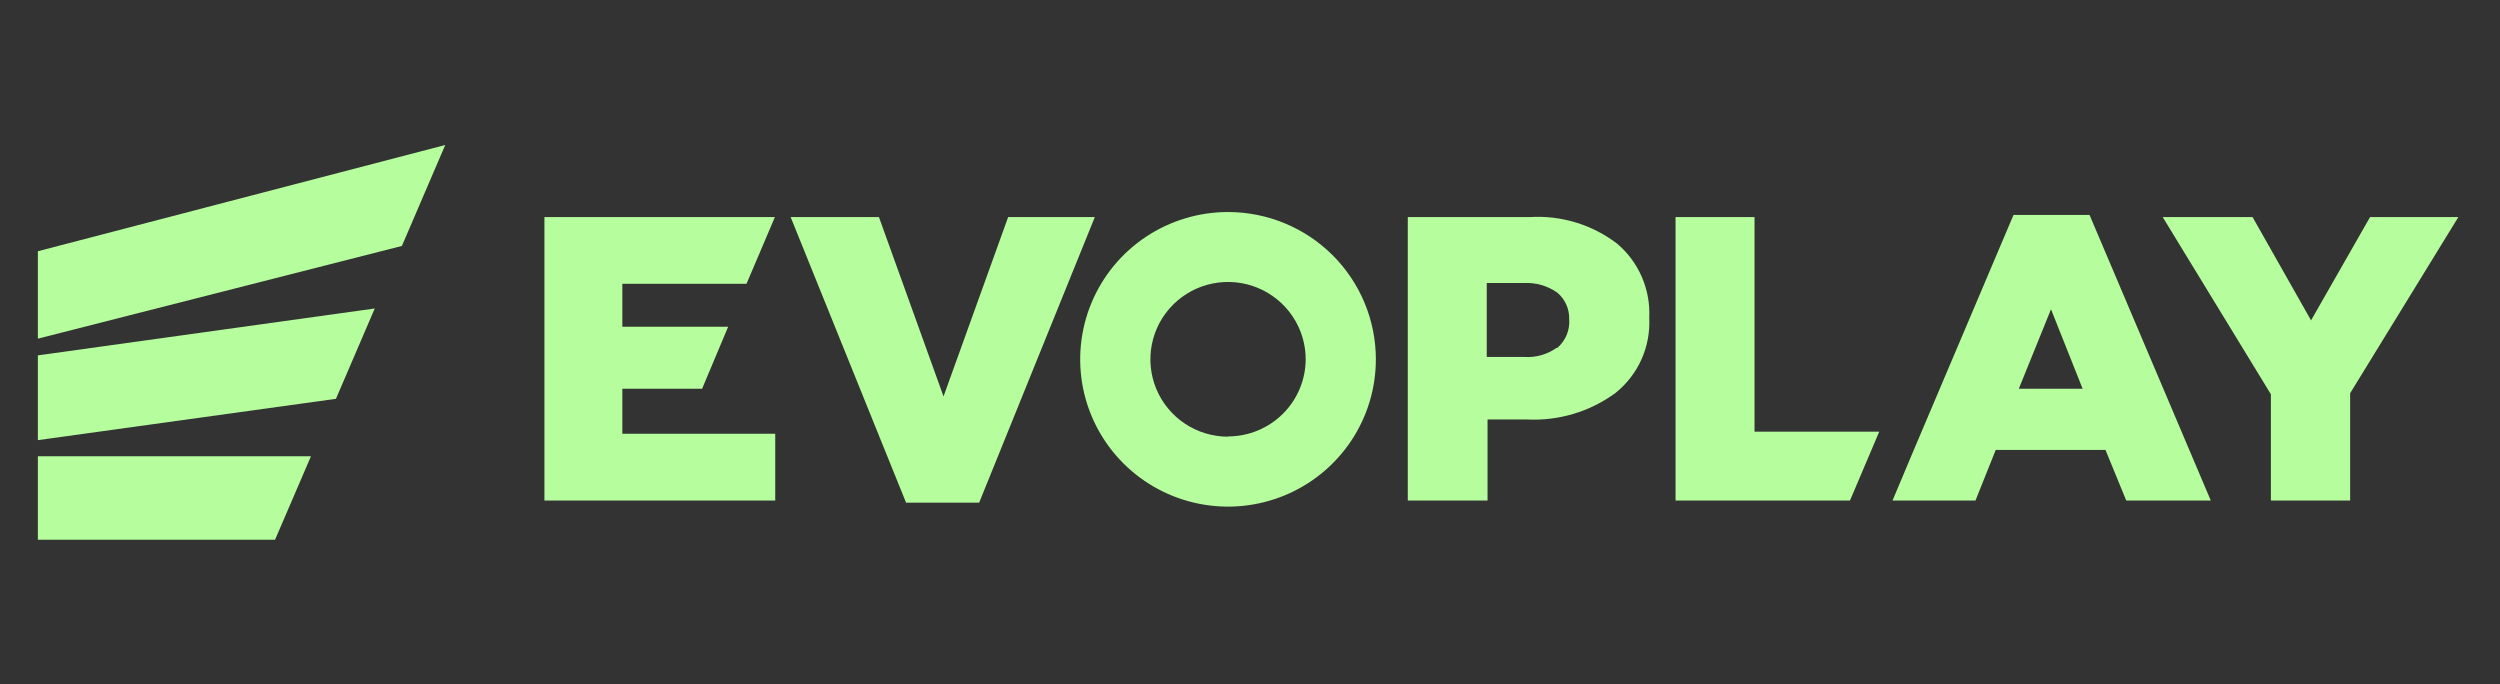
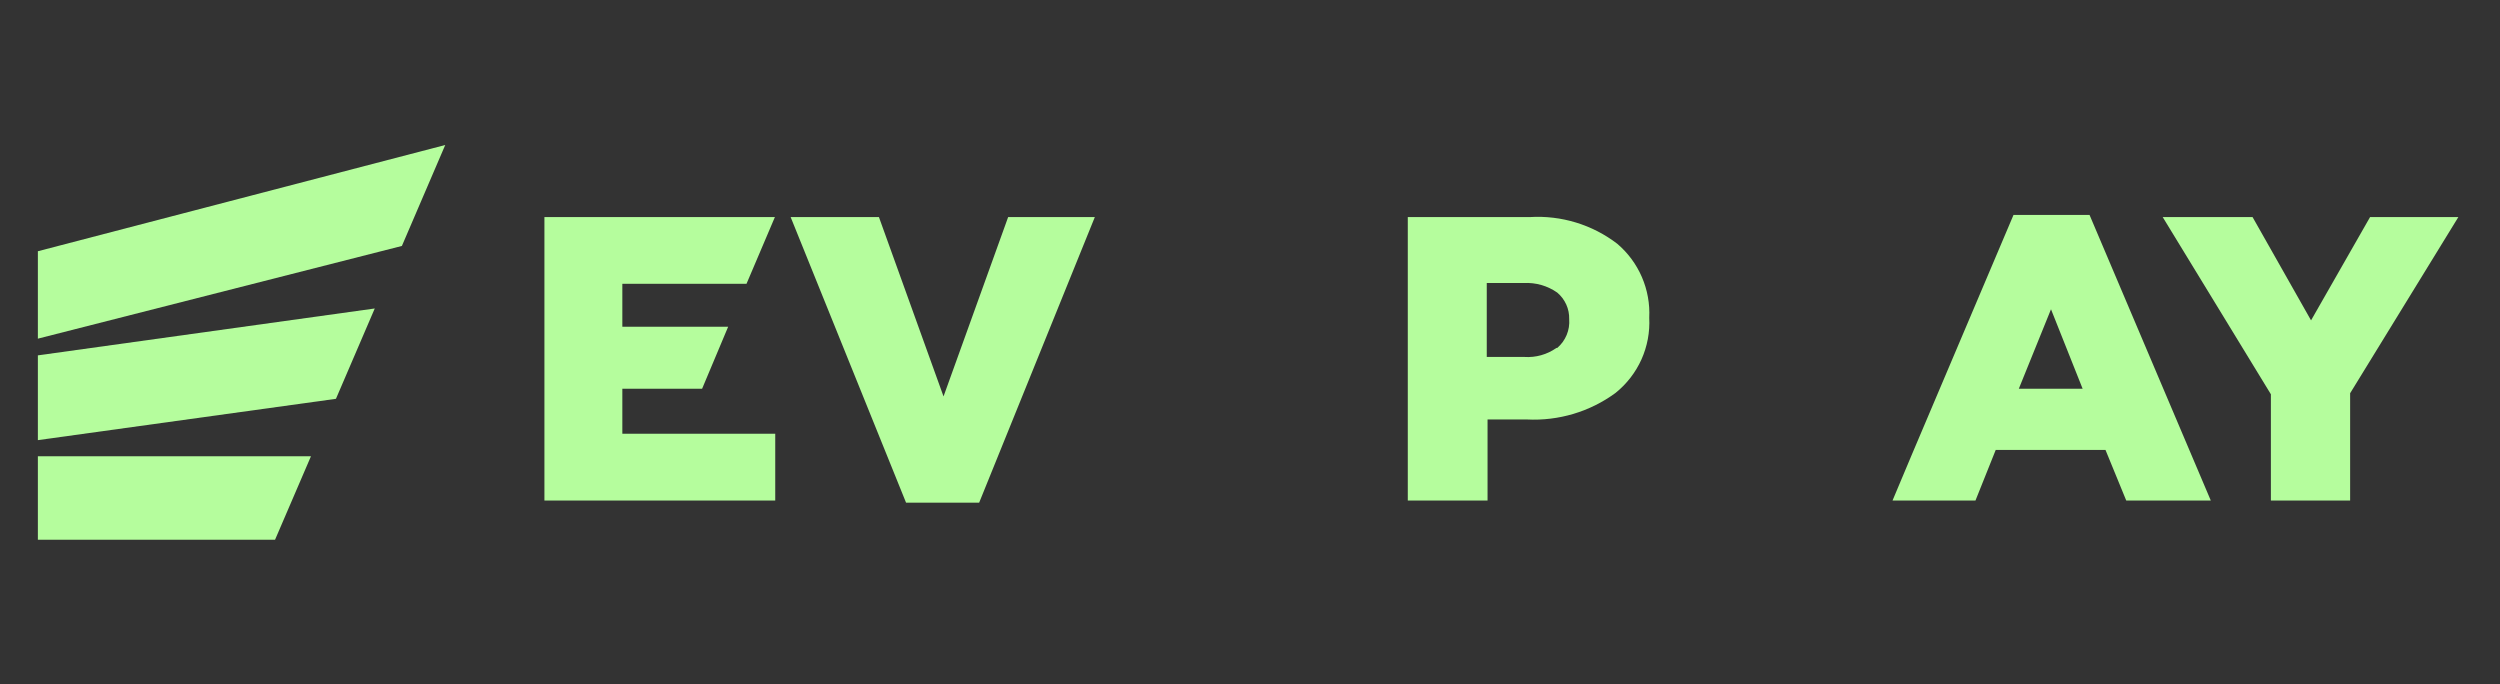
<svg xmlns="http://www.w3.org/2000/svg" width="95" height="26" viewBox="0 0 95 26" fill="none">
  <rect x="0" y="0" width="95" height="26" fill="#333333" stroke="none" />
  <path d="M1.439 17.339V20.51H10.452L11.816 17.339H1.439Z" fill="#B5FD9D" />
  <path d="M1.439 13.504V16.725L12.766 15.155L14.241 11.722L1.439 13.504Z" fill="#B5FD9D" />
  <path d="M1.439 9.547V12.869L15.272 9.346L16.919 5.51L1.439 9.547Z" fill="#B5FD9D" />
-   <path d="M9.775 15.335C9.873 15.32 9.962 15.27 10.026 15.196C10.09 15.121 10.125 15.026 10.125 14.927C10.125 14.829 10.09 14.734 10.026 14.659C9.962 14.585 9.873 14.535 9.775 14.52C9.678 14.535 9.589 14.585 9.525 14.659C9.461 14.734 9.426 14.829 9.426 14.927C9.426 15.026 9.461 15.121 9.525 15.196C9.589 15.27 9.678 15.32 9.775 15.335Z" fill="#B5FD9D" />
  <path d="M23.649 14.772H26.68L27.67 12.416H23.649V10.785H28.367L29.438 8.268L29.448 8.248H20.688V19.02H29.459V16.483H23.649V14.772Z" fill="#B5FD9D" />
  <path d="M58.134 8.249H53.496V19.02H56.527V15.94H58.023C59.227 16.001 60.416 15.646 61.388 14.933C61.814 14.592 62.152 14.155 62.376 13.658C62.598 13.161 62.7 12.618 62.671 12.074C62.698 11.545 62.602 11.016 62.392 10.529C62.182 10.042 61.863 9.61 61.458 9.265C60.51 8.537 59.329 8.176 58.134 8.249ZM59.144 13.222C58.788 13.473 58.357 13.594 57.922 13.564H56.497V10.755H57.901C58.355 10.73 58.803 10.858 59.175 11.118C59.321 11.241 59.438 11.396 59.517 11.57C59.596 11.744 59.634 11.934 59.629 12.124C59.645 12.33 59.613 12.537 59.534 12.727C59.455 12.918 59.332 13.088 59.175 13.222H59.144Z" fill="#B5FD9D" />
-   <path d="M66.672 8.248H63.671V19.02H70.299L71.411 16.403H66.672V8.248Z" fill="#B5FD9D" />
  <path d="M76.513 8.168L72.644 17.289L71.916 19.02H75.068L75.837 17.098H80.009L80.797 19.02H84.01L79.403 8.168H76.513ZM76.715 14.772L77.938 11.752L79.14 14.772H76.715Z" fill="#B5FD9D" />
  <path d="M90.063 8.248L87.82 12.174L85.597 8.248H82.182L86.294 14.983V19.02H89.305V14.943L93.418 8.248H90.063Z" fill="#B5FD9D" />
-   <path d="M38.31 8.248L35.854 15.064L33.399 8.248H30.044L34.43 19.101H37.208L41.604 8.248H38.31Z" fill="#B5FD9D" />
-   <path d="M46.665 8.057C45.554 8.057 44.468 8.385 43.544 9C42.62 9.615 41.9 10.489 41.475 11.512C41.05 12.535 40.938 13.66 41.155 14.746C41.372 15.832 41.907 16.829 42.693 17.612C43.478 18.395 44.479 18.928 45.569 19.144C46.659 19.36 47.789 19.249 48.815 18.825C49.842 18.402 50.719 17.684 51.336 16.764C51.954 15.843 52.283 14.761 52.283 13.654C52.283 12.17 51.691 10.746 50.638 9.696C49.584 8.647 48.155 8.057 46.665 8.057ZM46.665 16.594C46.082 16.594 45.511 16.421 45.026 16.098C44.541 15.775 44.163 15.316 43.939 14.779C43.716 14.242 43.658 13.651 43.772 13.081C43.885 12.511 44.166 11.987 44.579 11.576C44.992 11.164 45.517 10.884 46.09 10.771C46.662 10.658 47.255 10.716 47.794 10.938C48.333 11.161 48.794 11.538 49.118 12.021C49.443 12.504 49.616 13.073 49.616 13.654C49.613 14.432 49.301 15.177 48.748 15.726C48.195 16.275 47.446 16.584 46.665 16.584V16.594Z" fill="#B5FD9D" />
+   <path d="M38.31 8.248L35.854 15.064L33.399 8.248H30.044L34.43 19.101H37.208L41.604 8.248H38.31" fill="#B5FD9D" />
</svg>